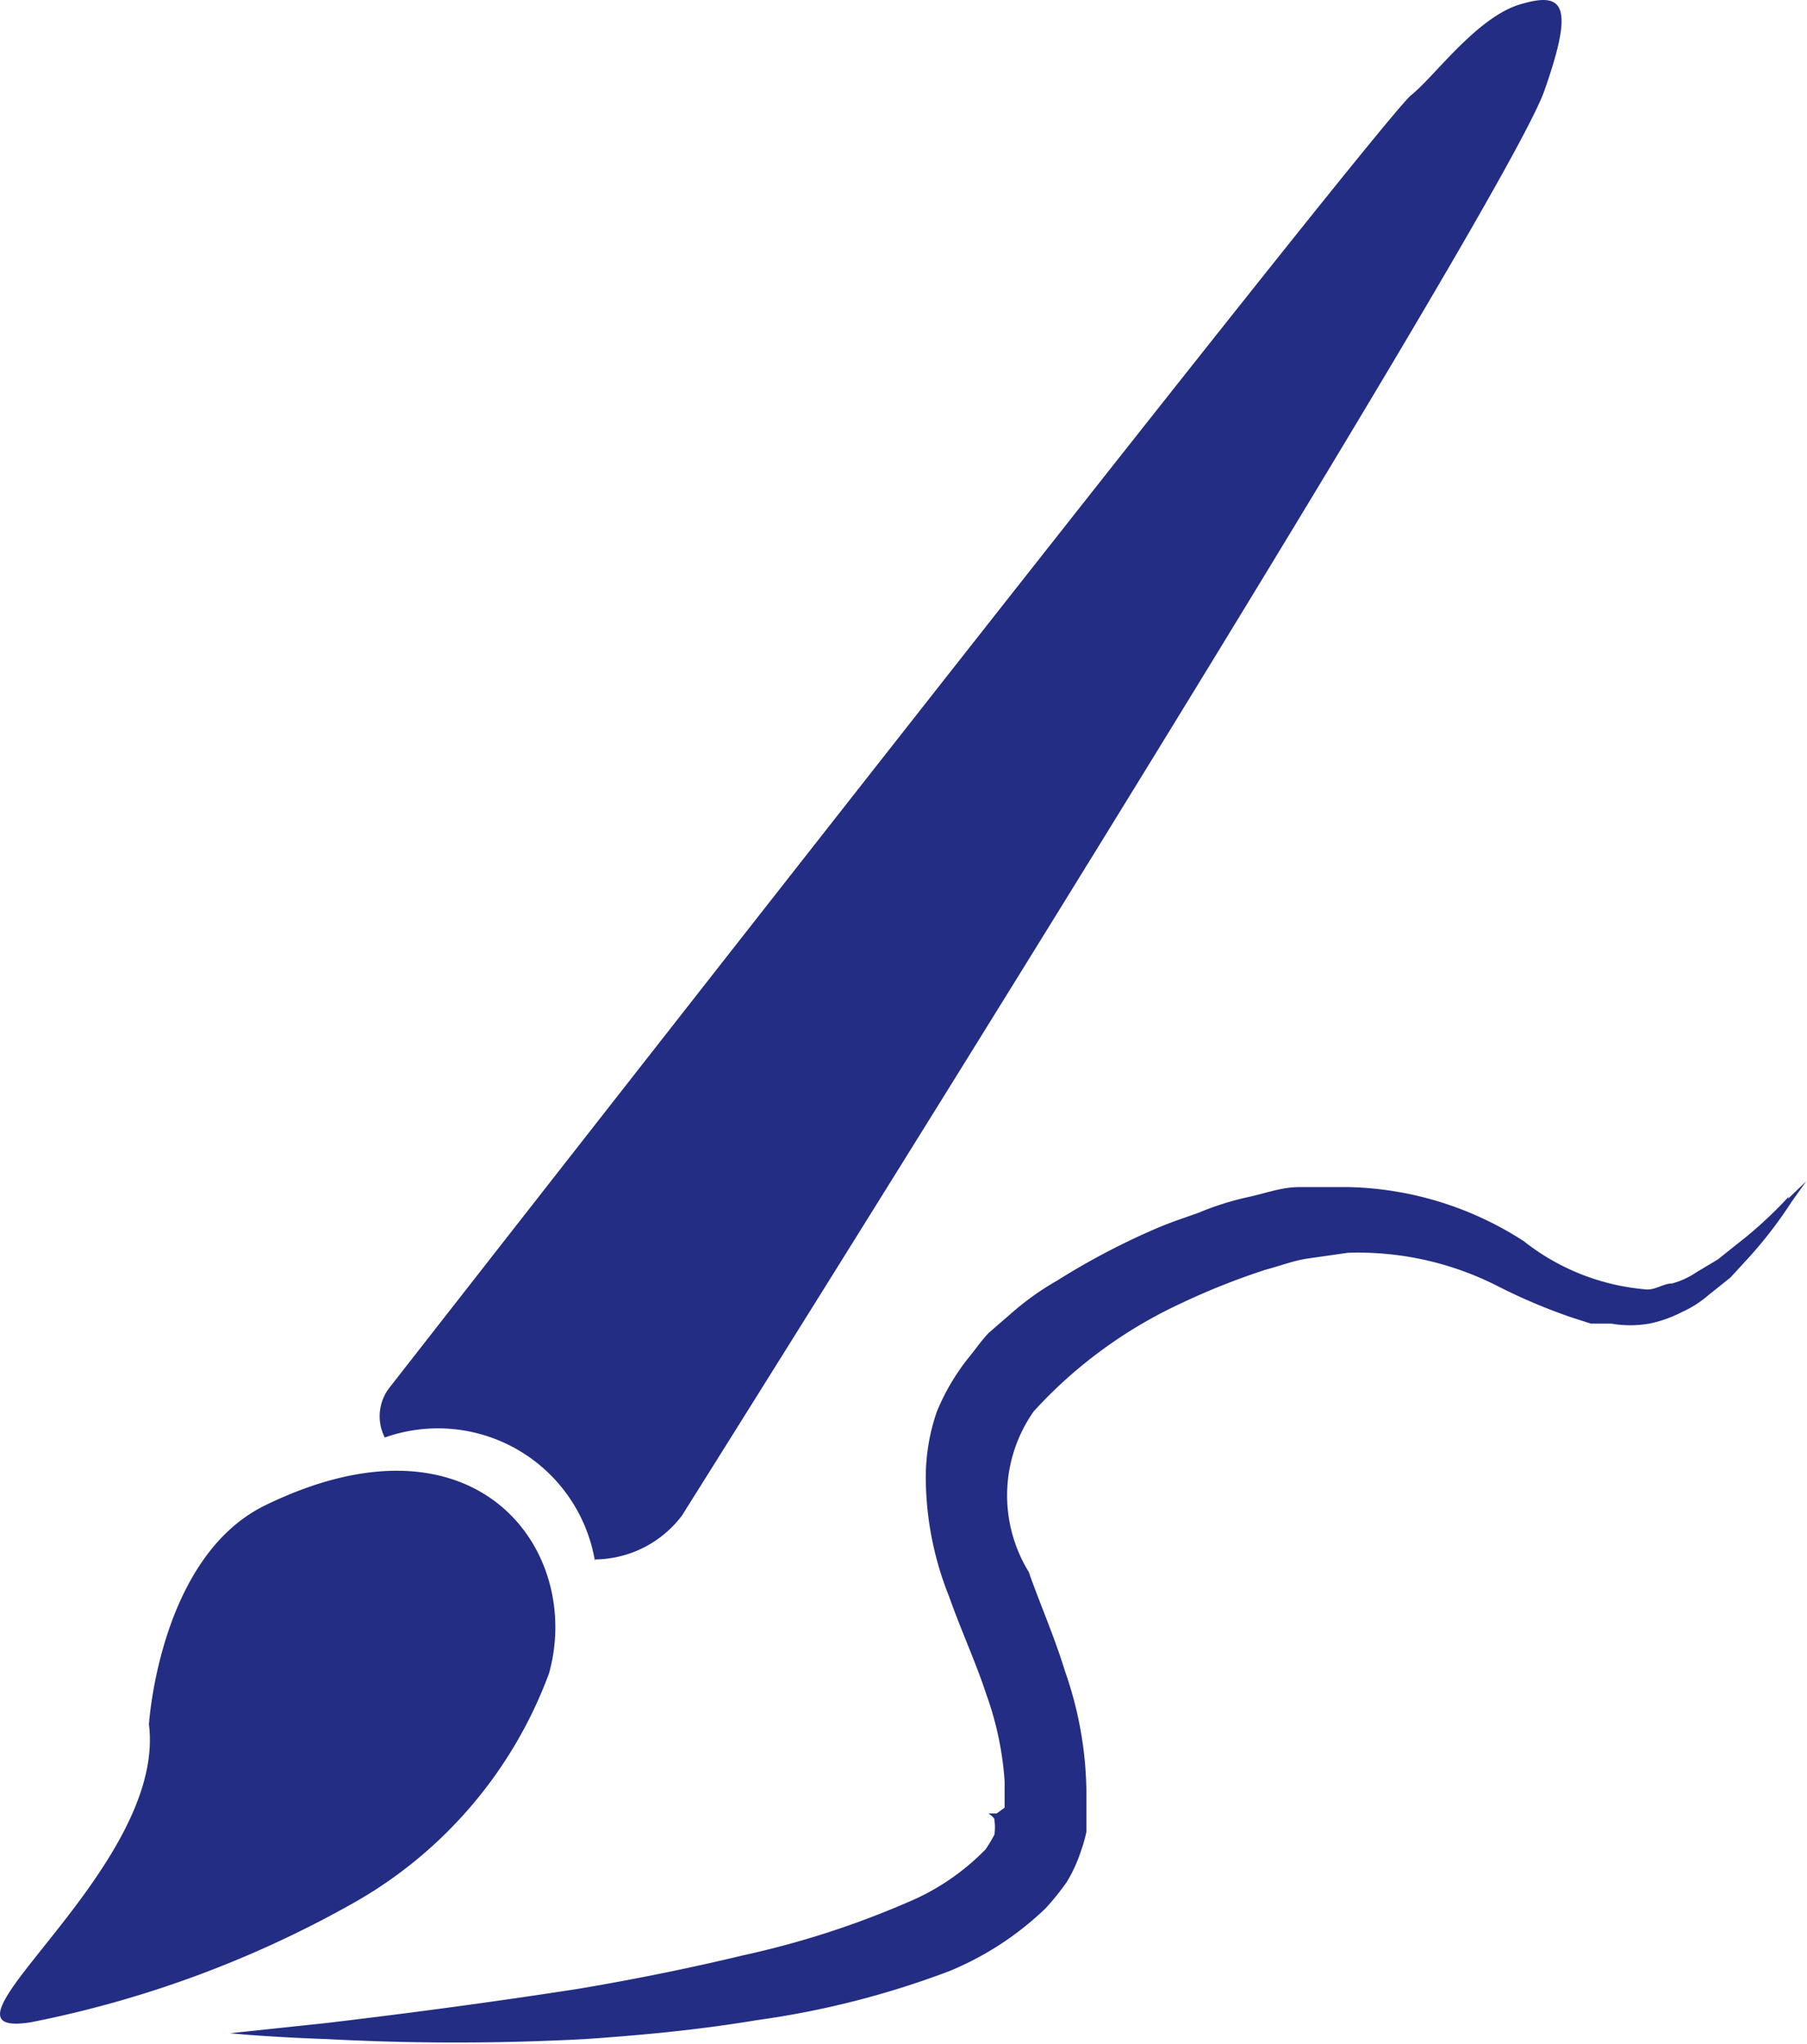
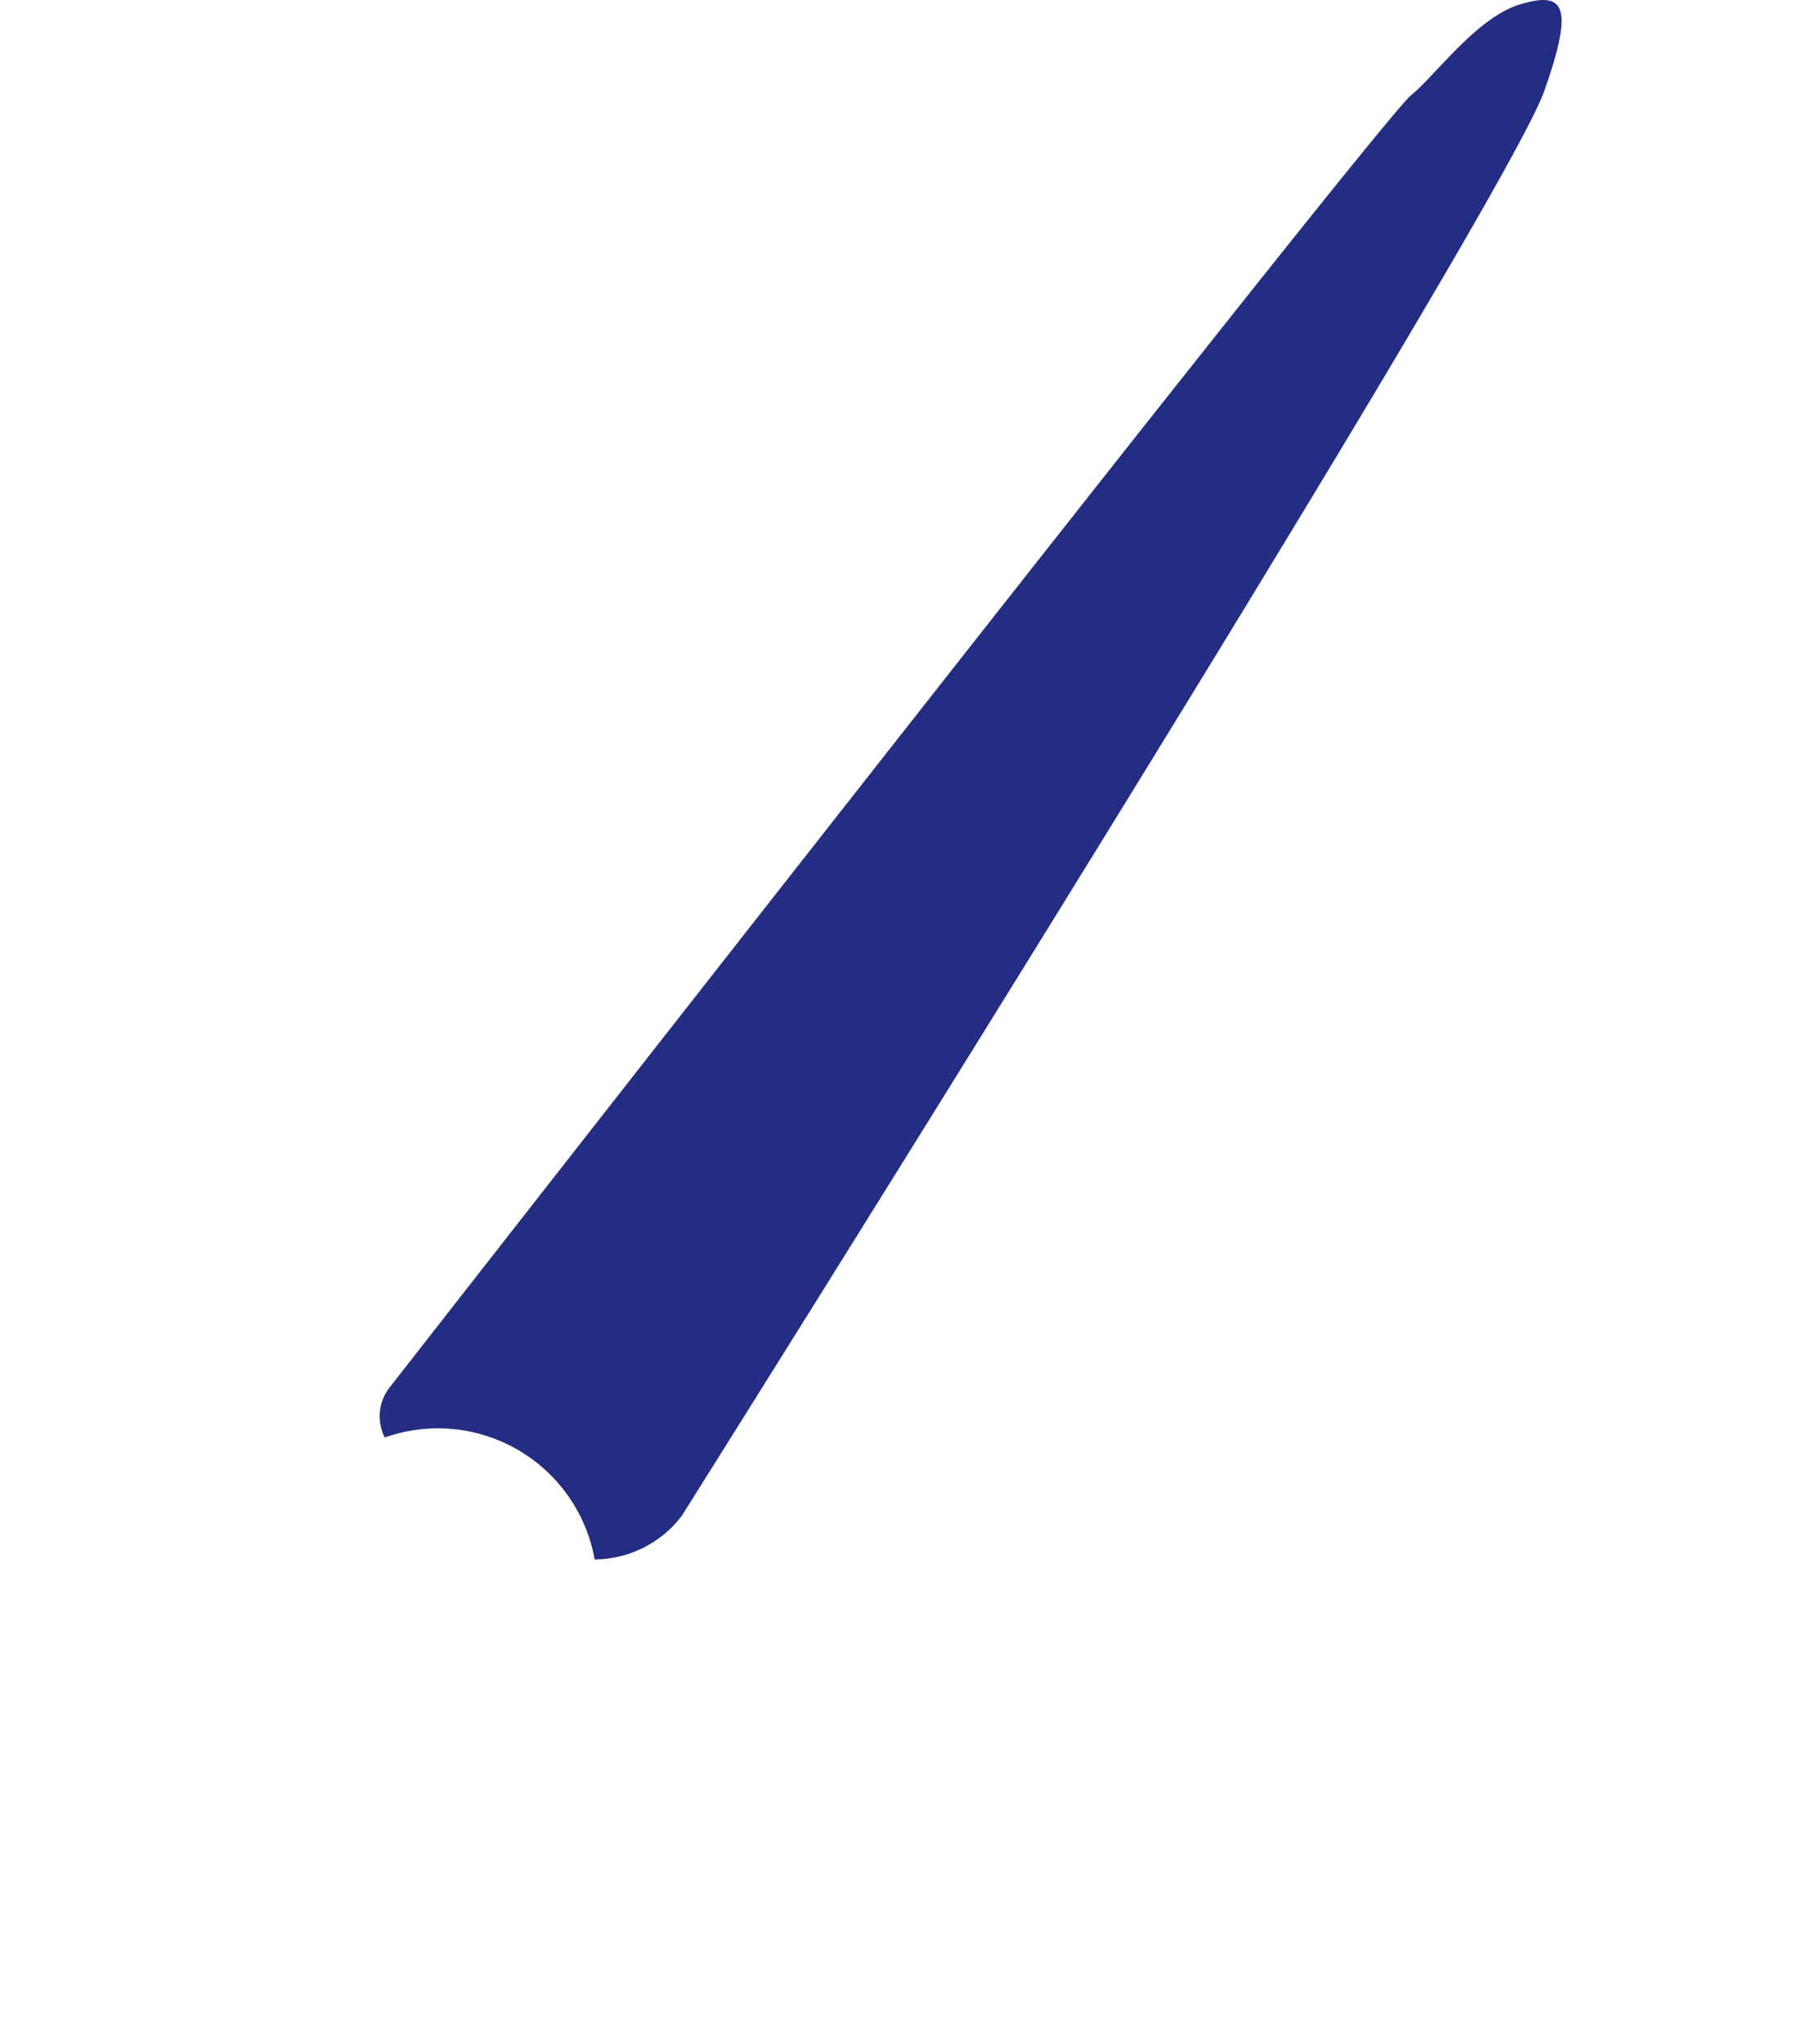
<svg xmlns="http://www.w3.org/2000/svg" viewBox="0 0 24.75 28">
  <defs>
    <style>.cls-1{fill:#232d83;}</style>
  </defs>
  <g id="レイヤー_2" data-name="レイヤー 2">
    <g id="レイヤー_1-2" data-name="レイヤー 1">
-       <path class="cls-1" d="M7.52,22.92c.47-1.69-1-3.71-3.89-2.3-1.45.71-1.59,3-1.59,3,.25,2-3.21,4.33-1.62,4.08A14.82,14.82,0,0,0,4.78,26.1a6,6,0,0,0,2.74-3.18" />
      <path class="cls-1" d="M8.15,21.36a1.51,1.51,0,0,0,1.19-.6S20.55,2.93,21.15,1.25c.42-1.19.27-1.37-.33-1.19s-1.18,1-1.5,1.25C18.69,1.9,5.34,19,5.34,19a.64.64,0,0,0-.07.69,2.18,2.18,0,0,1,2.88,1.7" />
-       <path class="cls-1" d="M24.5,16.39a5.64,5.64,0,0,1-.72.66l-.25.2-.3.18a1.09,1.09,0,0,1-.33.15c-.12,0-.24.1-.37.08A3.11,3.11,0,0,1,20.87,17a4.6,4.6,0,0,0-2.39-.74l-.69,0c-.24,0-.47.09-.71.14a3.93,3.93,0,0,0-.66.21c-.22.08-.39.13-.66.25a9.92,9.92,0,0,0-1.28.68,3.83,3.83,0,0,0-.63.45l-.3.26c-.1.1-.18.22-.27.33a3,3,0,0,0-.45.76,2.77,2.77,0,0,0-.15.89A4.43,4.43,0,0,0,13,21.87c.17.48.37.91.51,1.34a4.37,4.37,0,0,1,.25,1.19l0,.36-.11.08-.11,0h0s.09.06.08.09a.68.68,0,0,1,0,.2,2.12,2.12,0,0,1-.12.2,3.23,3.23,0,0,1-.94.67,12.18,12.18,0,0,1-2.37.78c-.79.19-1.55.34-2.26.46-1.42.22-2.62.37-3.46.47l-1.32.14s.48.05,1.33.08a33.21,33.21,0,0,0,3.53,0c.73-.05,1.52-.12,2.36-.26A12.08,12.08,0,0,0,13,27a4.21,4.21,0,0,0,1.32-.86,3.51,3.51,0,0,0,.29-.36,2,2,0,0,0,.2-.44,1.82,1.82,0,0,0,.07-.25h0s0-.07,0-.06v-.16l0-.35a5.13,5.13,0,0,0-.29-1.62c-.15-.49-.35-.94-.5-1.37a2,2,0,0,1,.07-2.2,6.32,6.32,0,0,1,2-1.47,9.66,9.66,0,0,1,1.18-.47c.19-.05.37-.12.56-.15l.56-.08a4.21,4.21,0,0,1,2.08.47,7.81,7.81,0,0,0,1,.42l.25.08.28,0a1.52,1.52,0,0,0,.52,0,1.72,1.72,0,0,0,.45-.16,1.48,1.48,0,0,0,.36-.23l.3-.24.23-.25a5.89,5.89,0,0,0,.61-.79l.2-.28-.25.24" />
    </g>
  </g>
</svg>